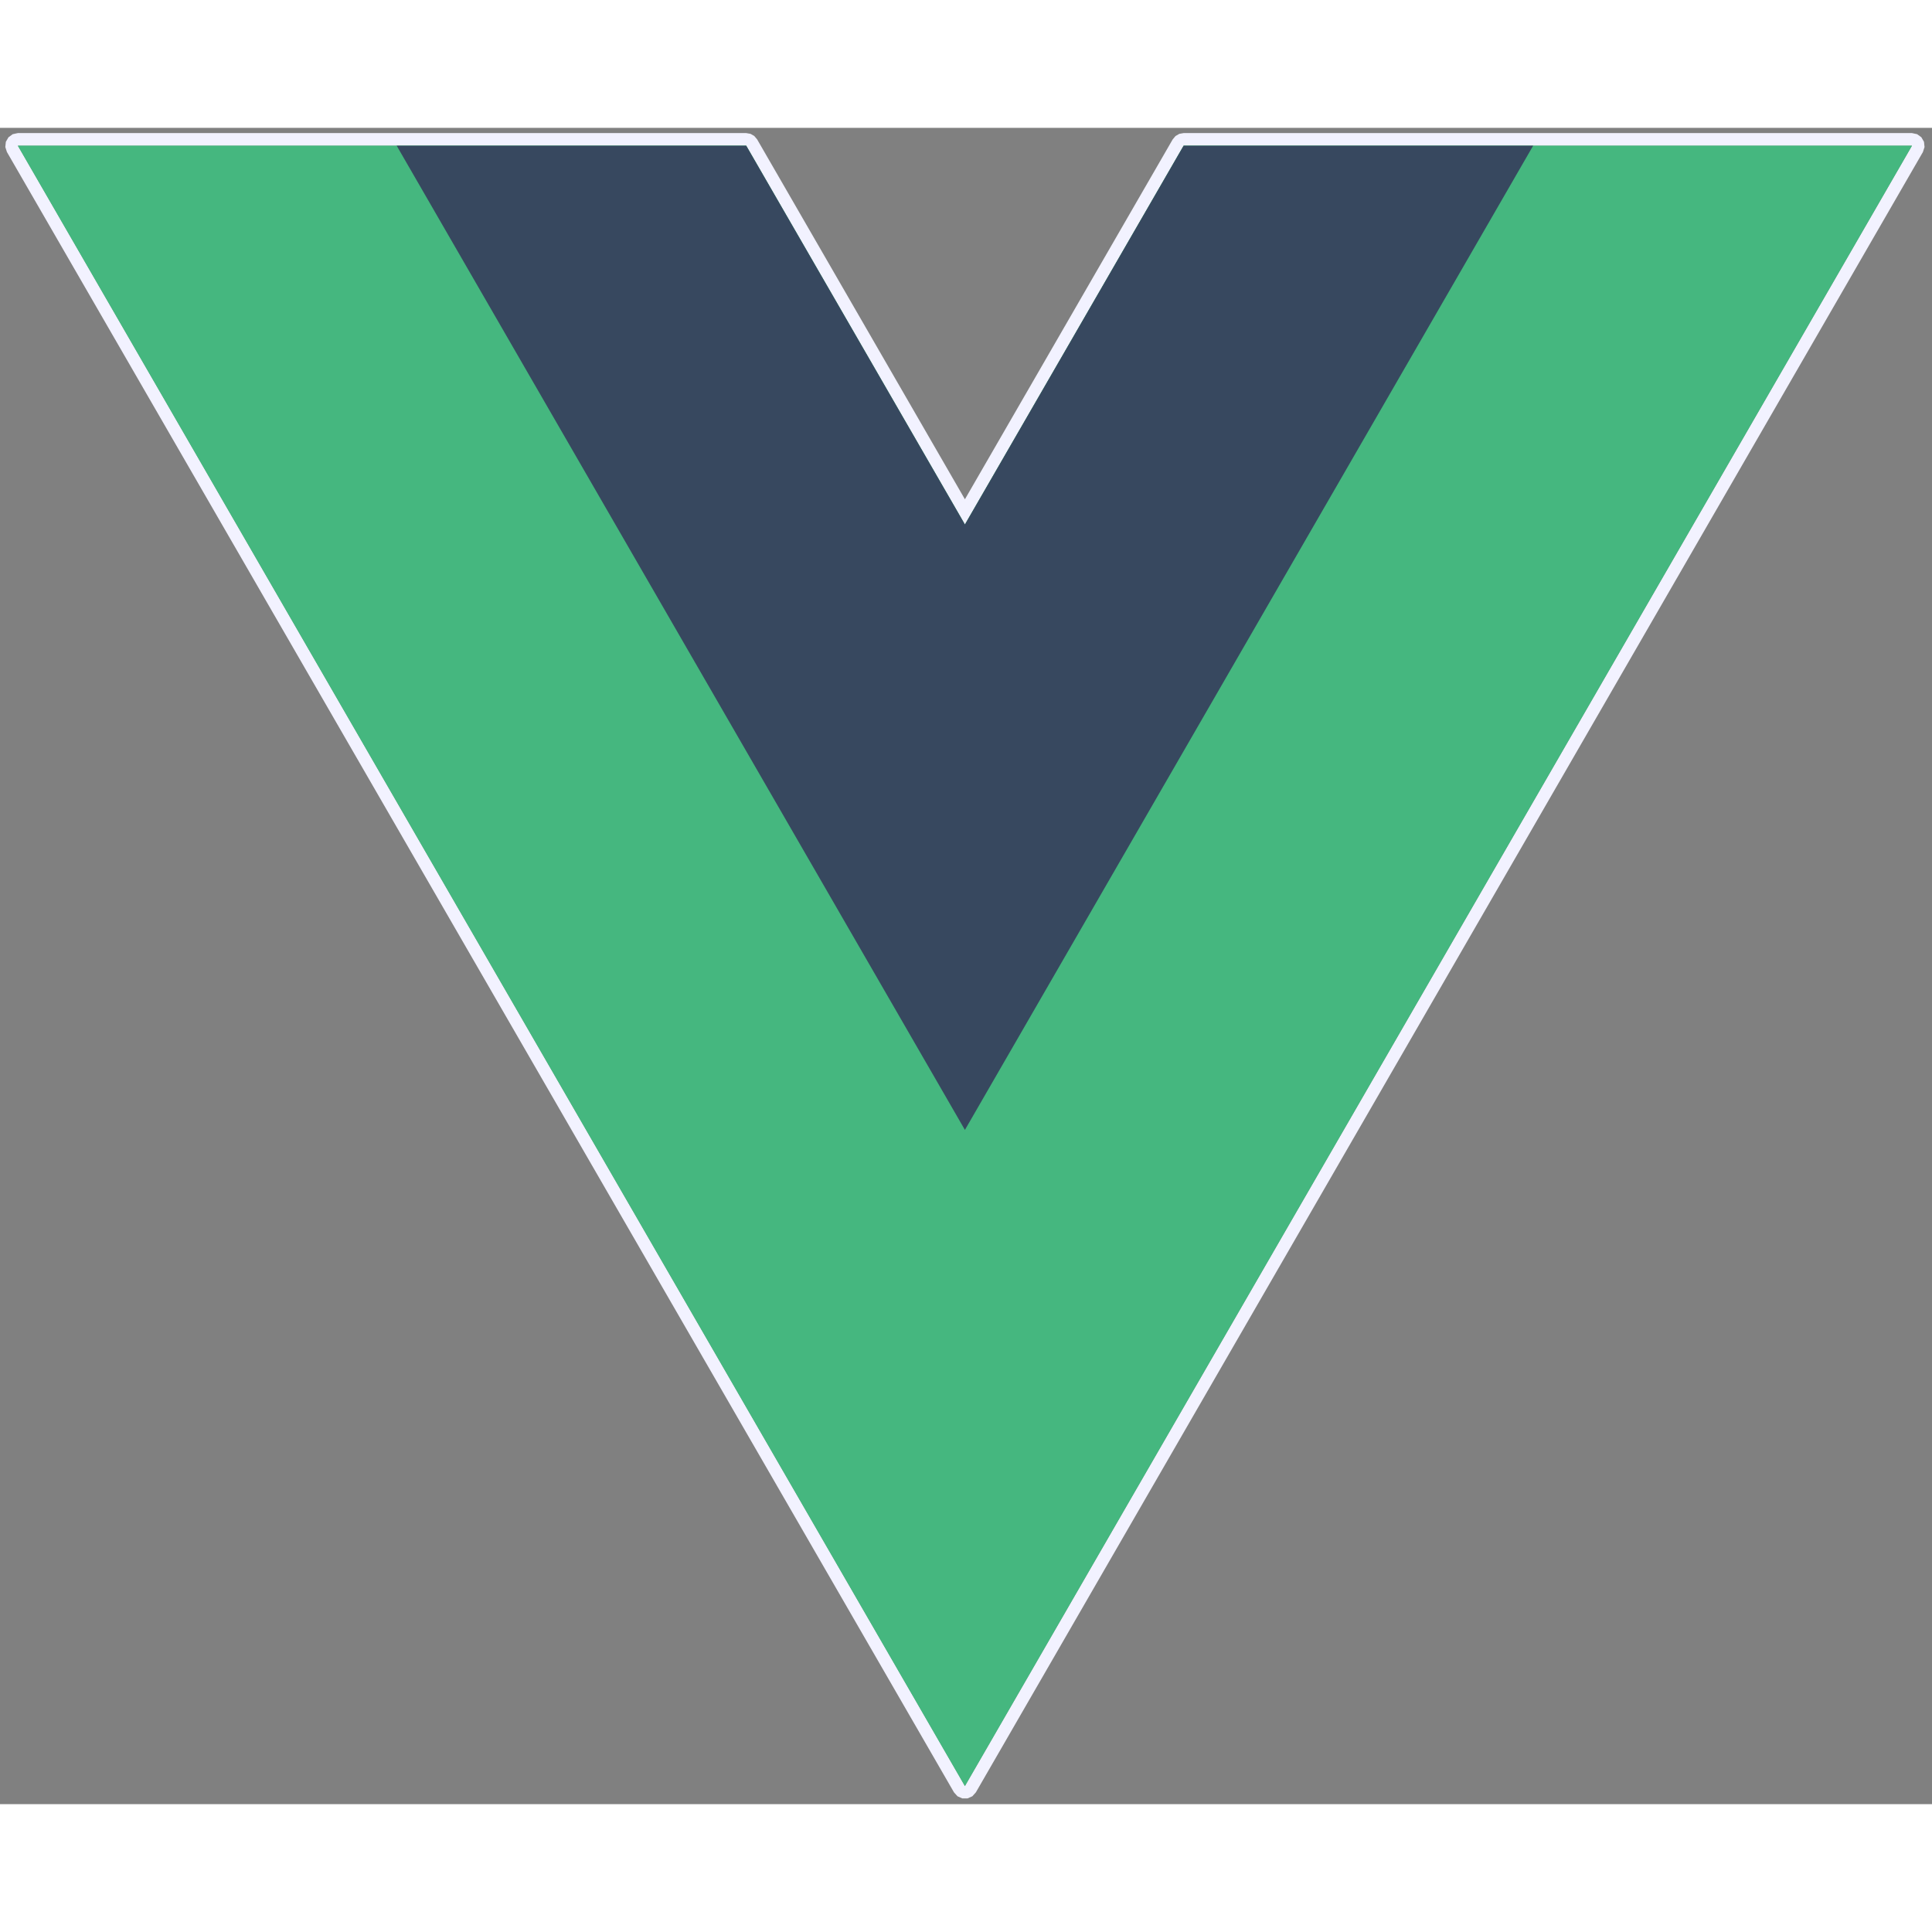
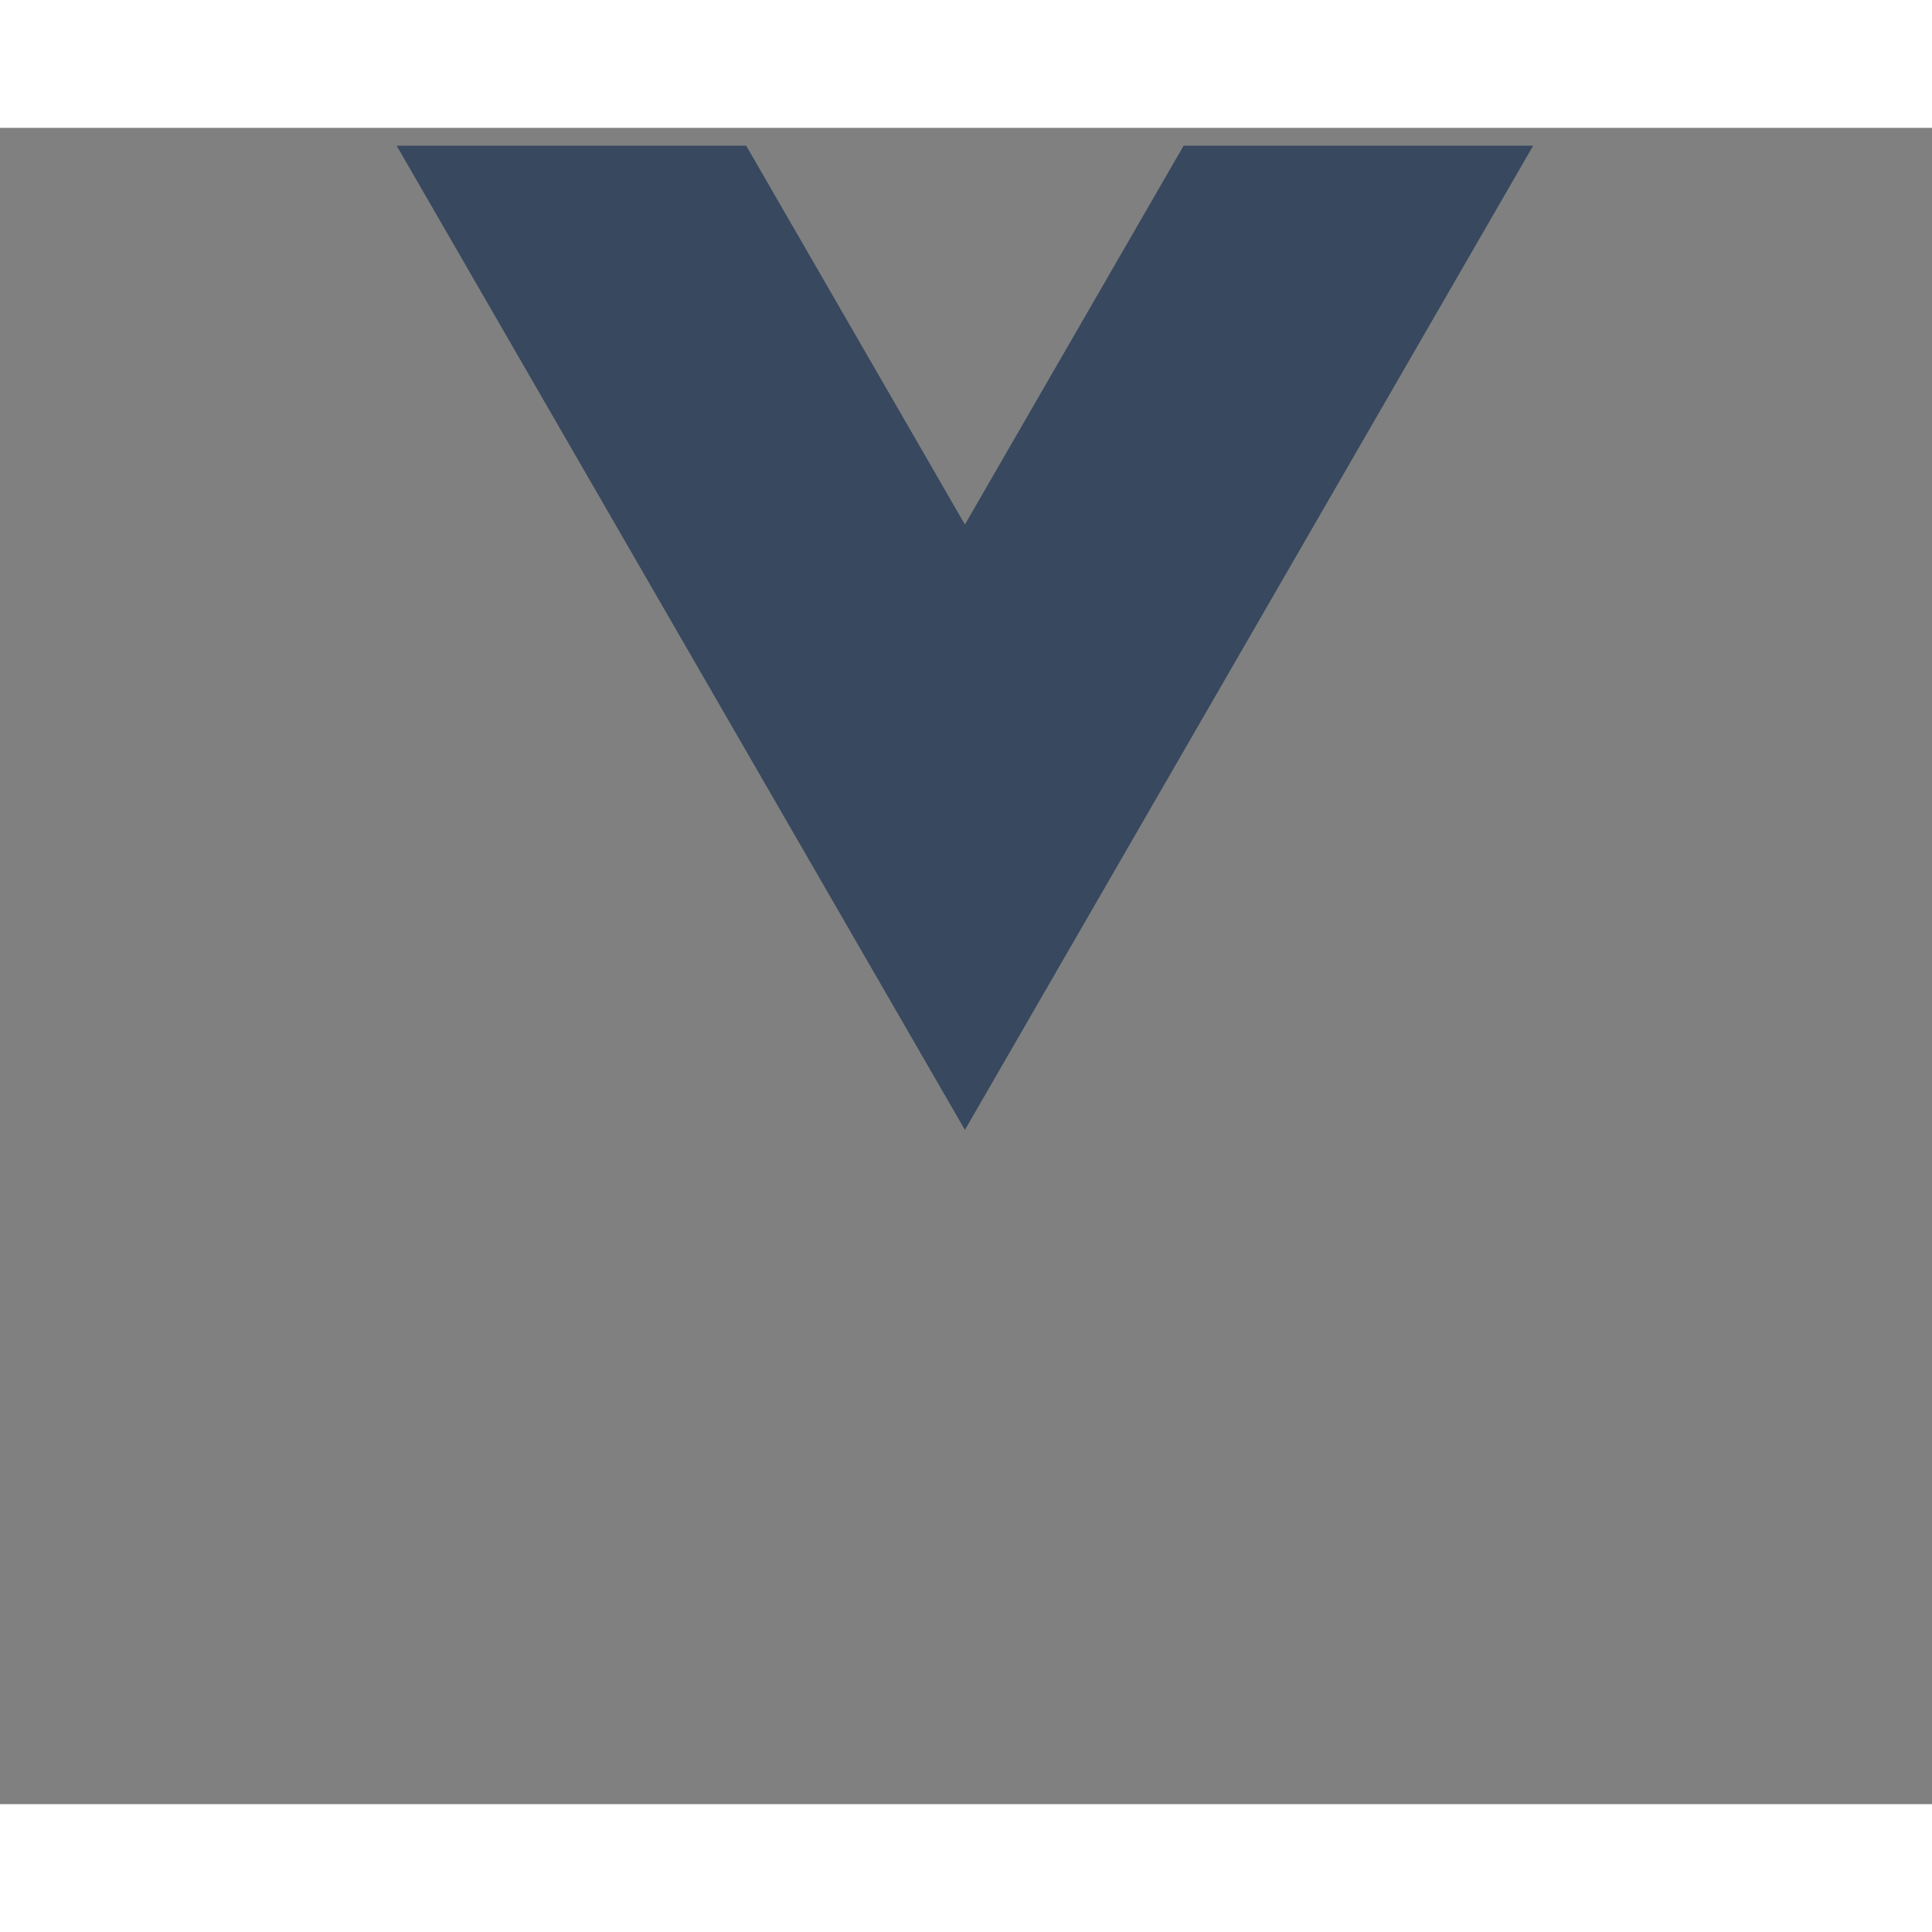
<svg xmlns="http://www.w3.org/2000/svg" width="100" height="100" viewBox="0 0 408 354" version="1.1" xml:space="preserve" style="fill-rule:evenodd;clip-rule:evenodd;stroke-linejoin:round;stroke-miterlimit:1.414;">
  <rect x="0" y="0" width="408" height="354" fill="#808080" stroke="none" />
-   <path d="M203.771,83.771l46.188,-80l153.812,0l-200,346.408l-200,-346.408l153.812,0l46.188,80Z" style="fill:#45b77f;" />
-   <path d="M158.495,1.265l0.802,0.463l0.596,0.71l43.878,76l43.879,-76l0.595,-0.71l0.802,-0.463l0.912,-0.16l153.812,0l1.085,0.23l0.897,0.652l0.554,0.96l0.116,1.103l-0.342,1.055l-200,346.407l-0.742,0.825l-1.013,0.451l-1.109,0l-1.013,-0.451l-0.742,-0.825l-200,-346.407l-0.343,-1.055l0.116,-1.103l0.555,-0.96l0.897,-0.652l1.084,-0.23l153.812,0l0.912,0.16Zm-154.724,2.506l200,346.408l200,-346.408l-153.812,0l-46.188,80l-46.188,-80l-153.812,0Z" style="fill:#f2f2ff;" />
  <g>
-     <path id="path14" d="M249.959,3.771l-46.188,80l-46.188,-80l-153.812,0l200,346.408l200,-346.408l-153.812,0Z" style="fill:#45b77f;fill-rule:nonzero;" />
    <path id="path18" d="M249.959,3.771l-46.188,80l-46.188,-80l-73.812,0l120,207.845l120,-207.845l-73.812,0Z" style="fill:#37485f;fill-rule:nonzero;" />
  </g>
</svg>